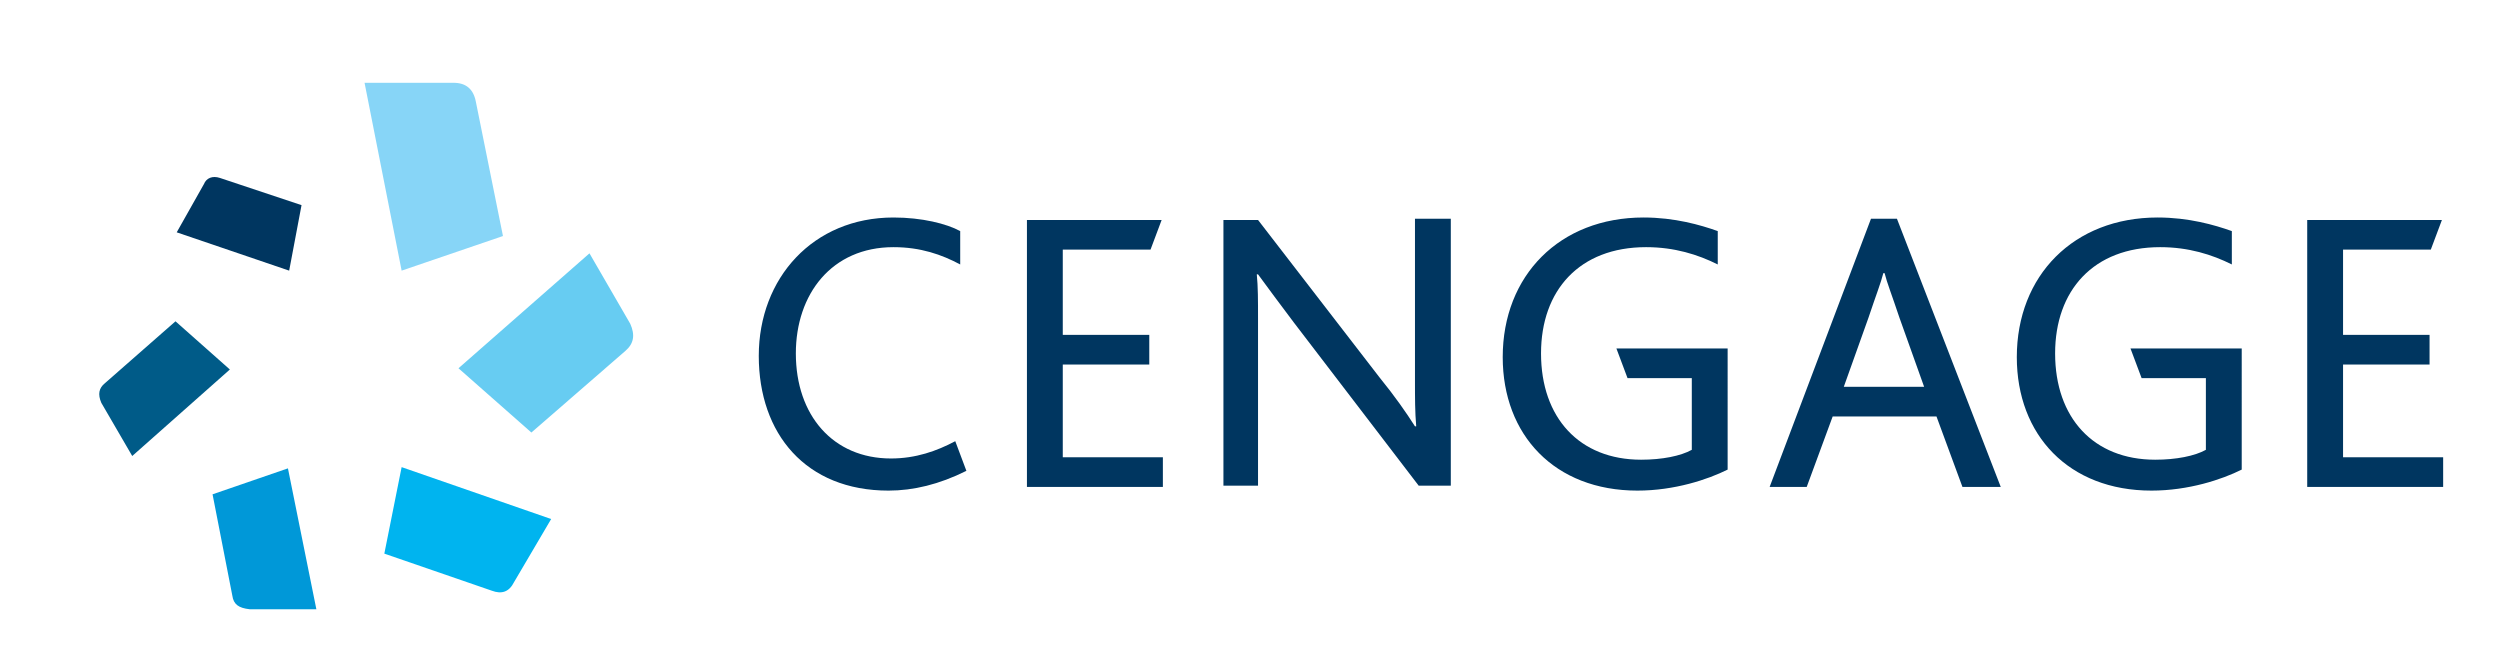
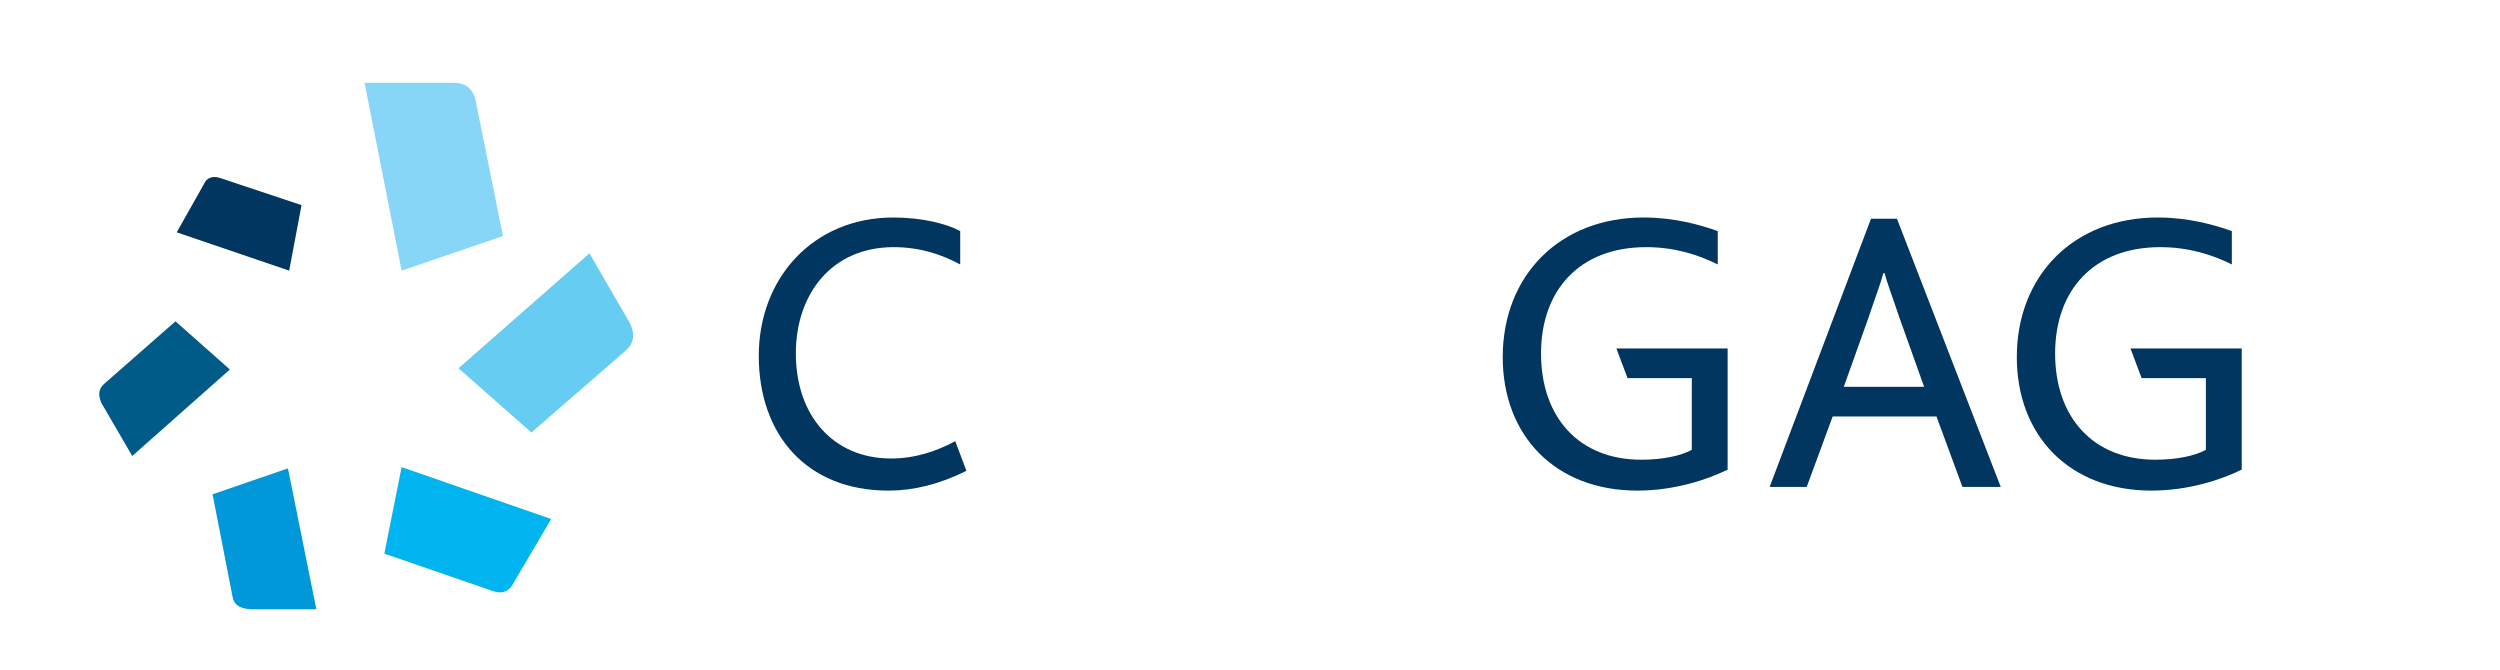
<svg xmlns="http://www.w3.org/2000/svg" version="1.1" x="0px" y="0px" viewBox="0 0 202.3 54.2" style="enable-background:new 0 0 202.3 54.2;" xml:space="preserve">
  <style type="text/css">
	.st0{fill-rule:evenodd;clip-rule:evenodd;fill:#003660;}
	.st1{fill-rule:evenodd;clip-rule:evenodd;fill:#005B88;}
	.st2{fill-rule:evenodd;clip-rule:evenodd;fill:#0098D8;}
	.st3{fill-rule:evenodd;clip-rule:evenodd;fill:#00B4EF;}
	.st4{fill-rule:evenodd;clip-rule:evenodd;fill:#67CCF2;}
	.st5{fill-rule:evenodd;clip-rule:evenodd;fill:#87D5F7;}
	.st6{fill:#003660;}
	.st7{display:none;}
	.st8{display:inline;}
	.st9{fill-rule:evenodd;clip-rule:evenodd;fill:#FFFFFF;}
	.st10{fill:#FFFFFF;}
</style>
  <g id="colour">
    <g>
      <g>
        <g id="XMLID_29_">
          <path id="XMLID_42_" class="st0" d="M17.8,14.4l6.6,2.2l-1,5.3l-9.1-3.1l2.2-3.9C16.7,14.4,17.2,14.2,17.8,14.4z" />
          <path id="XMLID_41_" class="st1" d="M8.5,31l5.7-5l4.4,3.9l-7.9,7l-2.5-4.3C7.9,31.9,8,31.4,8.5,31z" />
          <path id="XMLID_40_" class="st2" d="M18.8,48.2l-1.6-8.2l6.1-2.1l2.3,11.4h-5.4C19.3,49.2,18.9,48.9,18.8,48.2z" />
          <path id="XMLID_39_" class="st3" d="M39.8,47.8l-8.7-3l1.4-7L44.6,42l-3,5.1C41.2,47.9,40.6,48.1,39.8,47.8z" />
          <path id="XMLID_38_" class="st4" d="M50.6,28.4L43,35l-5.9-5.2l10.6-9.3l3.3,5.7C51.4,27.1,51.3,27.8,50.6,28.4z" />
          <path id="XMLID_37_" class="st5" d="M38.5,8.2l2.2,10.9l-8.2,2.8l-3-15.2h7.2C37.7,6.7,38.3,7.2,38.5,8.2z" />
        </g>
        <g>
          <path class="st6" d="M78.2,38.1c-2.2,1.1-4.3,1.6-6.3,1.6c-6.7,0-10.5-4.6-10.5-10.9c0-6.3,4.4-11.2,10.9-11.2      c2.3,0,4.3,0.5,5.4,1.1v2.7c-1.5-0.8-3.2-1.4-5.4-1.4c-5,0-7.9,3.8-7.9,8.6c0,5,3,8.5,7.7,8.5c2,0,3.7-0.6,5.2-1.4L78.2,38.1z" />
-           <path class="st6" d="M83.1,17.8H94l-0.9,2.4H86v6.9h7v2.4h-7V37h8.1v2.4h-11V17.8z" />
-           <path class="st6" d="M99,17.8h2.8l9.8,12.7c1.3,1.6,2.2,2.9,2.9,4h0.1c-0.1-1.2-0.1-2.2-0.1-3.8v-13h2.9v21.6h-2.6l-10.1-13.2      c-1.2-1.6-2.1-2.8-2.9-3.9h-0.1c0.1,1,0.1,2.1,0.1,3.6v13.5H99V17.8z" />
          <path class="st6" d="M131.7,30.6l-0.9-2.4h9V38c-1.6,0.8-4.3,1.7-7.3,1.7c-6.7,0-10.9-4.5-10.9-10.8c0-6.6,4.6-11.3,11.4-11.3      c2.5,0,4.6,0.6,6,1.1v2.7c-1.6-0.8-3.5-1.4-5.8-1.4c-5.4,0-8.5,3.5-8.5,8.6c0,5.2,3.1,8.6,8.1,8.6c1.7,0,3.2-0.3,4.1-0.8v-5.8      H131.7z" />
          <path class="st6" d="M151.4,17.7h2.1l8.4,21.7h-3.1l-2.1-5.7h-8.4l-2.1,5.7h-3L151.4,17.7z M155.7,31.3l-2-5.6      c-0.6-1.8-1-2.8-1.2-3.6h-0.1c-0.2,0.8-0.6,1.8-1.2,3.6l-2,5.6H155.7z" />
          <path class="st6" d="M173.3,30.6l-0.9-2.4h9V38c-1.6,0.8-4.3,1.7-7.3,1.7c-6.7,0-10.9-4.5-10.9-10.8c0-6.6,4.6-11.3,11.4-11.3      c2.5,0,4.6,0.6,6,1.1v2.7c-1.6-0.8-3.5-1.4-5.8-1.4c-5.4,0-8.5,3.5-8.5,8.6c0,5.2,3.1,8.6,8.1,8.6c1.7,0,3.2-0.3,4.1-0.8v-5.8      H173.3z" />
-           <path class="st6" d="M186.7,17.8h10.9l-0.9,2.4h-7.1v6.9h7v2.4h-7V37h8.1v2.4h-11V17.8z" />
        </g>
      </g>
    </g>
  </g>
  <g id="white" class="st7">
    <g class="st8">
      <g>
        <g id="XMLID_1_">
          <path id="XMLID_7_" class="st9" d="M17.8,14.4l6.6,2.2l-1,5.3l-9.1-3.1l2.2-3.9C16.7,14.4,17.2,14.2,17.8,14.4z" />
          <path id="XMLID_6_" class="st9" d="M8.5,31l5.7-5l4.4,3.9l-7.9,7l-2.5-4.3C7.9,31.9,8,31.4,8.5,31z" />
          <path id="XMLID_5_" class="st9" d="M18.8,48.2l-1.6-8.2l6.1-2.1l2.3,11.4h-5.4C19.3,49.2,18.9,48.9,18.8,48.2z" />
-           <path id="XMLID_4_" class="st9" d="M39.8,47.8l-8.7-3l1.4-7L44.6,42l-3,5.1C41.2,47.9,40.6,48.1,39.8,47.8z" />
          <path id="XMLID_3_" class="st9" d="M50.6,28.4L43,35l-5.9-5.2l10.6-9.3l3.3,5.7C51.4,27.1,51.3,27.8,50.6,28.4z" />
          <path id="XMLID_2_" class="st9" d="M38.5,8.2l2.2,10.9l-8.2,2.8l-3-15.2h7.2C37.7,6.7,38.3,7.2,38.5,8.2z" />
        </g>
        <g>
-           <path class="st10" d="M78.2,38.1c-2.2,1.1-4.3,1.6-6.3,1.6c-6.7,0-10.5-4.6-10.5-10.9c0-6.3,4.4-11.2,10.9-11.2      c2.3,0,4.3,0.5,5.4,1.1v2.7c-1.5-0.8-3.2-1.4-5.4-1.4c-5,0-7.9,3.8-7.9,8.6c0,5,3,8.5,7.7,8.5c2,0,3.7-0.6,5.2-1.4L78.2,38.1z" />
+           <path class="st10" d="M78.2,38.1c-2.2,1.1-4.3,1.6-6.3,1.6c0-6.3,4.4-11.2,10.9-11.2      c2.3,0,4.3,0.5,5.4,1.1v2.7c-1.5-0.8-3.2-1.4-5.4-1.4c-5,0-7.9,3.8-7.9,8.6c0,5,3,8.5,7.7,8.5c2,0,3.7-0.6,5.2-1.4L78.2,38.1z" />
          <path class="st10" d="M83.1,17.8H94l-0.9,2.4H86v6.9h7v2.4h-7V37h8.1v2.4h-11V17.8z" />
          <path class="st10" d="M99,17.8h2.8l9.8,12.7c1.3,1.6,2.2,2.9,2.9,4h0.1c-0.1-1.2-0.1-2.2-0.1-3.8v-13h2.9v21.6h-2.6l-10.1-13.2      c-1.2-1.6-2.1-2.8-2.9-3.9h-0.1c0.1,1,0.1,2.1,0.1,3.6v13.5H99V17.8z" />
          <path class="st10" d="M131.7,30.6l-0.9-2.4h9V38c-1.6,0.8-4.3,1.7-7.3,1.7c-6.7,0-10.9-4.5-10.9-10.8c0-6.6,4.6-11.3,11.4-11.3      c2.5,0,4.6,0.6,6,1.1v2.7c-1.6-0.8-3.5-1.4-5.8-1.4c-5.4,0-8.5,3.5-8.5,8.6c0,5.2,3.1,8.6,8.1,8.6c1.7,0,3.2-0.3,4.1-0.8v-5.8      H131.7z" />
          <path class="st10" d="M151.4,17.7h2.1l8.4,21.7h-3.1l-2.1-5.7h-8.4l-2.1,5.7h-3L151.4,17.7z M155.7,31.3l-2-5.6      c-0.6-1.8-1-2.8-1.2-3.6h-0.1c-0.2,0.8-0.6,1.8-1.2,3.6l-2,5.6H155.7z" />
          <path class="st10" d="M173.3,30.6l-0.9-2.4h9V38c-1.6,0.8-4.3,1.7-7.3,1.7c-6.7,0-10.9-4.5-10.9-10.8c0-6.6,4.6-11.3,11.4-11.3      c2.5,0,4.6,0.6,6,1.1v2.7c-1.6-0.8-3.5-1.4-5.8-1.4c-5.4,0-8.5,3.5-8.5,8.6c0,5.2,3.1,8.6,8.1,8.6c1.7,0,3.2-0.3,4.1-0.8v-5.8      H173.3z" />
          <path class="st10" d="M186.7,17.8h10.9l-0.9,2.4h-7.1v6.9h7v2.4h-7V37h8.1v2.4h-11V17.8z" />
        </g>
      </g>
    </g>
  </g>
</svg>